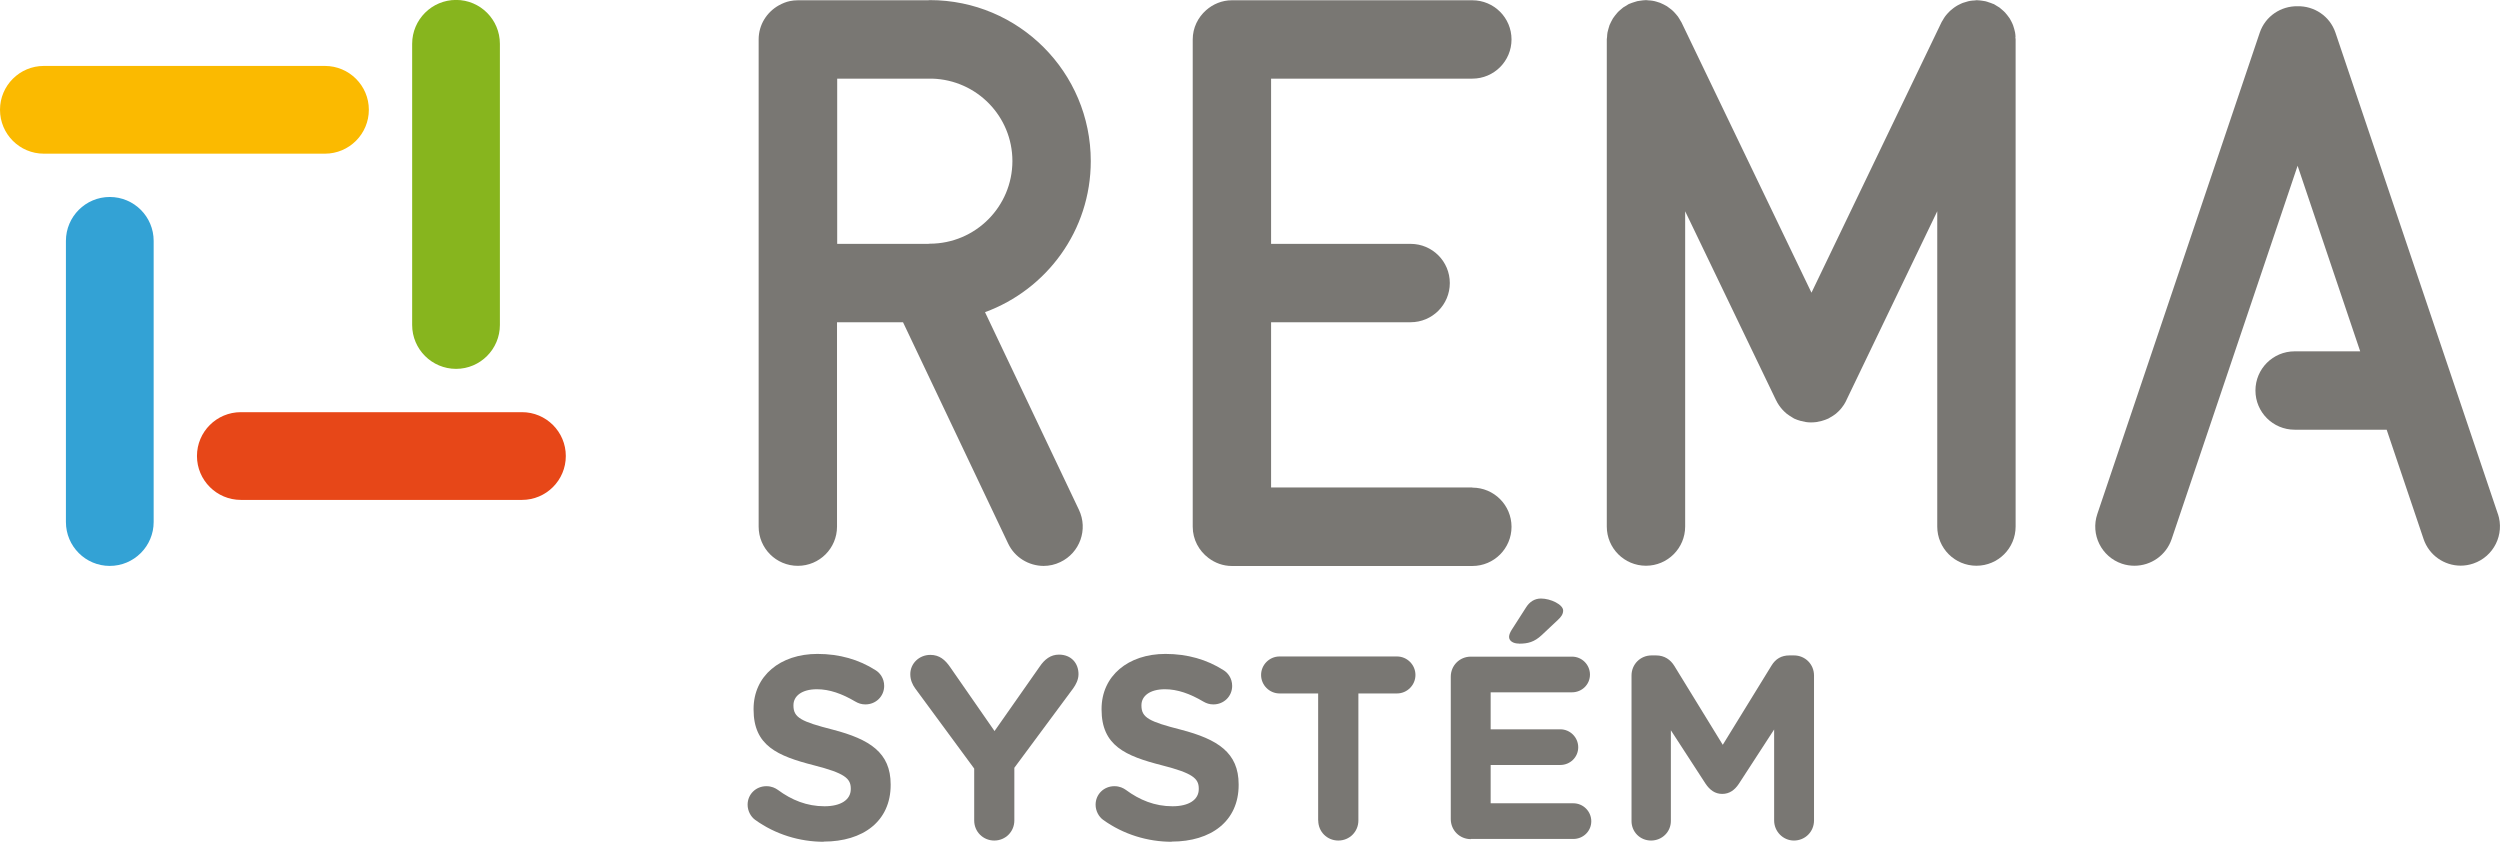
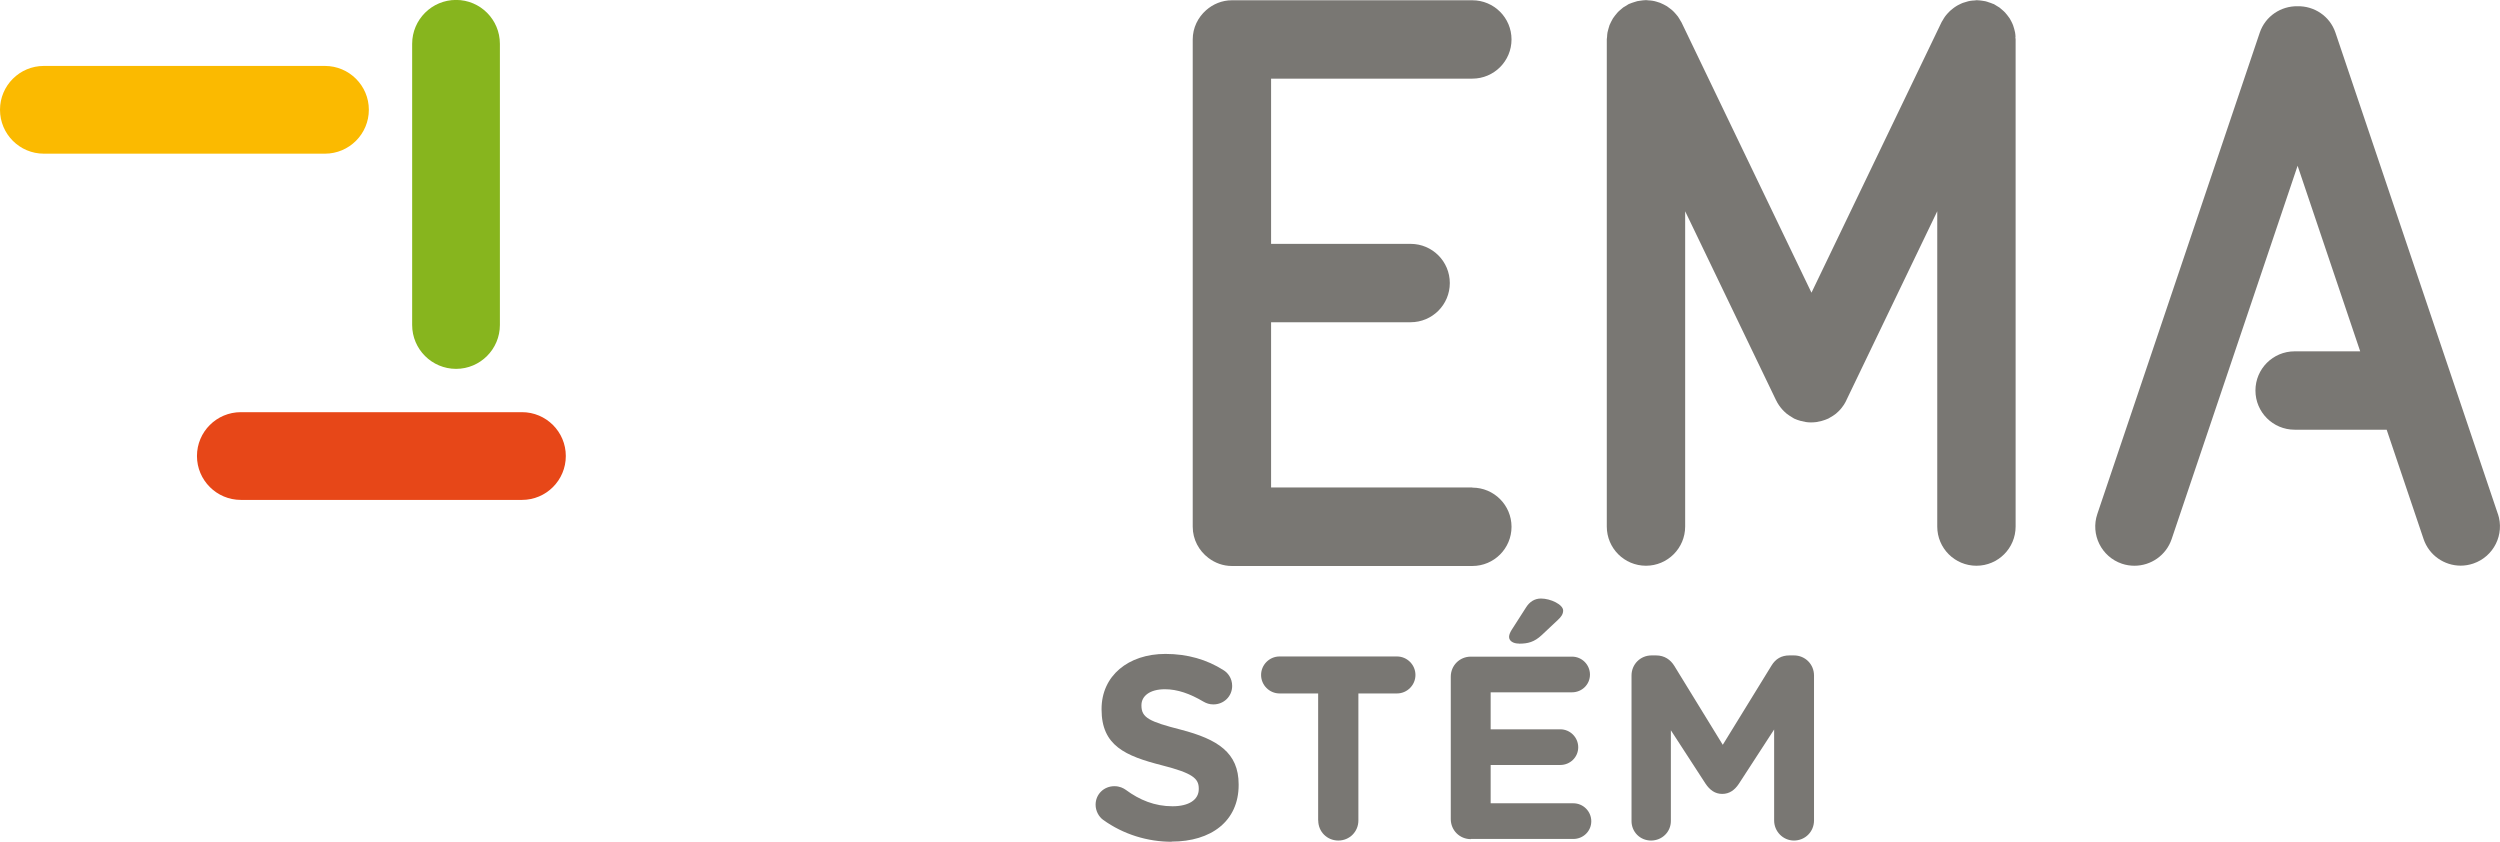
<svg xmlns="http://www.w3.org/2000/svg" xml:space="preserve" width="70mm" height="23.565mm" style="shape-rendering:geometricPrecision; text-rendering:geometricPrecision; image-rendering:optimizeQuality; fill-rule:evenodd; clip-rule:evenodd" viewBox="0 0 28.521 9.601">
  <defs>
    <style type="text/css">
   
    .fil2 {fill:#33A2D5;fill-rule:nonzero}
    .fil0 {fill:#797773;fill-rule:nonzero}
    .fil4 {fill:#87B51E;fill-rule:nonzero}
    .fil3 {fill:#E74718;fill-rule:nonzero}
    .fil1 {fill:#FBBA00;fill-rule:nonzero}
   
  </style>
  </defs>
  <g id="Vrstva_x0020_1">
    <g id="REMA_x0020_systém.pdf">
      <path id="_276088264" class="fil0" d="M16.797 5.561l-2.296 0 0 -1.885 1.592 0c0.247,0 0.447,-0.2 0.447,-0.447 0,-0.247 -0.2,-0.447 -0.447,-0.447l-1.592 0 0 -1.885 2.296 0c0.247,0 0.447,-0.2 0.447,-0.447 0,-0.247 -0.2,-0.447 -0.447,-0.447l-2.742 0c-0,0 -0.001,0 -0.001,0 -0.113,0 -0.216,0.044 -0.294,0.113 -0.093,0.082 -0.153,0.201 -0.153,0.334 0,0.001 0,0.001 0,0.002l0 5.555c0,0.001 -0,0.001 -0,0.002 0,0.146 0.071,0.274 0.179,0.356 0.075,0.057 0.167,0.092 0.268,0.092 0,0 0.001,-0 0.001,-0l2.742 0c0.247,0 0.447,-0.2 0.447,-0.447 0,-0.247 -0.2,-0.447 -0.447,-0.447z" />
      <path id="_276088720" class="fil0" d="M28.497 5.864l-1.853 -5.491c-0.064,-0.19 -0.243,-0.306 -0.433,-0.302 -0.189,-0.003 -0.367,0.113 -0.431,0.302l-1.853 5.491c-0.079,0.234 0.047,0.488 0.281,0.567 0.047,0.016 0.096,0.023 0.143,0.023 0.187,0 0.361,-0.118 0.424,-0.304l1.437 -4.259 0.714 2.117 -0.748 0c-0.247,0 -0.447,0.2 -0.447,0.447 0,0.247 0.2,0.447 0.447,0.447l1.05 0 0.421 1.247c0.063,0.187 0.237,0.304 0.424,0.304 0.047,0 0.096,-0.008 0.143,-0.024 0.234,-0.079 0.36,-0.333 0.281,-0.567z" />
      <path id="_276088096" class="fil0" d="M22.994 0.421c-0.001,-0.017 -0.002,-0.033 -0.005,-0.05 -0.003,-0.014 -0.007,-0.028 -0.01,-0.041 -0.004,-0.014 -0.008,-0.028 -0.013,-0.042 -0.005,-0.014 -0.012,-0.027 -0.018,-0.04 -0.006,-0.013 -0.013,-0.025 -0.02,-0.037 -0.008,-0.012 -0.016,-0.023 -0.025,-0.034 -0.009,-0.012 -0.018,-0.023 -0.028,-0.034 -0.01,-0.011 -0.021,-0.02 -0.031,-0.029 -0.011,-0.01 -0.021,-0.019 -0.033,-0.028 -0.013,-0.009 -0.027,-0.017 -0.041,-0.025 -0.009,-0.005 -0.016,-0.011 -0.025,-0.015 -0.003,-0.002 -0.006,-0.002 -0.01,-0.003 -0.014,-0.007 -0.029,-0.011 -0.044,-0.016 -0.014,-0.005 -0.027,-0.01 -0.041,-0.013 -0.012,-0.003 -0.025,-0.004 -0.037,-0.006 -0.017,-0.002 -0.035,-0.005 -0.052,-0.005 -0.003,0 -0.006,-0.001 -0.009,-0.001 -0.009,0 -0.018,0.002 -0.026,0.003 -0.017,0.001 -0.035,0.002 -0.051,0.005 -0.014,0.002 -0.027,0.006 -0.04,0.01 -0.014,0.004 -0.029,0.008 -0.043,0.013 -0.014,0.005 -0.026,0.012 -0.039,0.018 -0.013,0.006 -0.026,0.013 -0.038,0.021 -0.012,0.007 -0.023,0.016 -0.034,0.024 -0.012,0.009 -0.023,0.018 -0.034,0.028 -0.011,0.01 -0.02,0.021 -0.03,0.031 -0.009,0.011 -0.019,0.021 -0.027,0.033 -0.01,0.013 -0.018,0.028 -0.026,0.042 -0.005,0.008 -0.011,0.016 -0.015,0.025l-1.483 3.084 -1.483 -3.084c-0.004,-0.008 -0.01,-0.015 -0.014,-0.023 -0.009,-0.015 -0.017,-0.03 -0.027,-0.044 -0.008,-0.011 -0.017,-0.021 -0.026,-0.031 -0.01,-0.011 -0.02,-0.023 -0.031,-0.033 -0.01,-0.01 -0.021,-0.018 -0.033,-0.027 -0.012,-0.009 -0.023,-0.018 -0.035,-0.026 -0.012,-0.007 -0.024,-0.014 -0.037,-0.02 -0.013,-0.007 -0.026,-0.013 -0.041,-0.019 -0.013,-0.005 -0.027,-0.009 -0.041,-0.013 -0.014,-0.004 -0.028,-0.008 -0.042,-0.01 -0.016,-0.003 -0.032,-0.004 -0.049,-0.005 -0.01,-0.001 -0.019,-0.003 -0.029,-0.003 -0.003,0 -0.007,0.001 -0.01,0.001 -0.016,0 -0.033,0.003 -0.049,0.005 -0.013,0.002 -0.027,0.003 -0.04,0.006 -0.013,0.003 -0.026,0.008 -0.039,0.012 -0.016,0.005 -0.031,0.01 -0.047,0.017 -0.003,0.001 -0.006,0.002 -0.009,0.003 -0.009,0.004 -0.016,0.01 -0.024,0.015 -0.014,0.008 -0.028,0.016 -0.042,0.025 -0.012,0.009 -0.023,0.018 -0.033,0.028 -0.011,0.009 -0.021,0.018 -0.031,0.029 -0.01,0.011 -0.02,0.023 -0.029,0.035 -0.008,0.011 -0.017,0.022 -0.024,0.033 -0.008,0.013 -0.014,0.026 -0.021,0.039 -0.006,0.012 -0.013,0.025 -0.018,0.038 -0.005,0.014 -0.009,0.029 -0.013,0.044 -0.004,0.013 -0.007,0.026 -0.01,0.039 -0.003,0.017 -0.004,0.034 -0.005,0.052 -0.001,0.009 -0.003,0.017 -0.003,0.026l0 5.559c0,0.247 0.2,0.447 0.447,0.447 0.247,0 0.447,-0.201 0.447,-0.447l0 -3.597 1.037 2.156c0,0 0,0.001 0.001,0.001 0.009,0.019 0.019,0.037 0.031,0.054 0.001,0.002 0.003,0.004 0.004,0.006 0.022,0.031 0.047,0.06 0.077,0.085 0.002,0.002 0.003,0.003 0.005,0.005 0.011,0.009 0.023,0.017 0.035,0.025 0.01,0.007 0.021,0.013 0.032,0.02 0.007,0.004 0.014,0.009 0.021,0.013 0.023,0.011 0.048,0.019 0.072,0.026 0.001,0 0.003,0.001 0.004,0.001 0.018,0.005 0.037,0.009 0.055,0.012 0.002,0 0.004,0 0.005,0.001 0.019,0.003 0.039,0.004 0.058,0.004 0,0 0.001,0 0.001,0 0,0 0.001,0 0.001,0 0.019,0 0.039,-0.002 0.058,-0.004 0.002,-0 0.003,-0 0.005,-0.001 0.019,-0.003 0.037,-0.007 0.056,-0.012 0.001,-0 0.002,-0 0.003,-0.001 0.024,-0.007 0.048,-0.015 0.072,-0.026 0.008,-0.004 0.014,-0.009 0.022,-0.013 0.011,-0.006 0.021,-0.012 0.032,-0.019 0.012,-0.008 0.024,-0.016 0.035,-0.025 0.002,-0.002 0.004,-0.004 0.005,-0.005 0.03,-0.025 0.056,-0.054 0.077,-0.086 0.001,-0.002 0.002,-0.003 0.004,-0.005 0.012,-0.018 0.022,-0.036 0.031,-0.055 0,-0 0,-0 0,-0.001l1.037 -2.156 0 3.597c0,0.247 0.2,0.447 0.447,0.447 0.247,0 0.447,-0.2 0.447,-0.447l0 -5.558c0,-0.01 -0.002,-0.019 -0.003,-0.028z" />
-       <path id="_276088288" class="fil0" d="M9.55 0.897l1.082 0c0.002,0 0.003,-0 0.005,-0 0.507,0.016 0.913,0.43 0.913,0.941 -0.001,0.52 -0.422,0.941 -0.942,0.942 -0.007,0 -0.014,0.002 -0.021,0.002l-1.036 0 0 -1.885zm1.688 2.664c0.703,-0.258 1.206,-0.931 1.206,-1.723 -0,-1.015 -0.822,-1.837 -1.837,-1.837 -0.007,0 -0.014,0.002 -0.021,0.002l-1.484 0c-0.031,0 -0.061,0.003 -0.09,0.009 -0.045,0.009 -0.087,0.027 -0.127,0.049 -0.137,0.077 -0.23,0.221 -0.23,0.389 0,0 0,0 0,0.001l0 5.557c0,0.247 0.2,0.447 0.447,0.447 0.247,0 0.447,-0.2 0.447,-0.447l0 -2.332 0.753 0 1.199 2.524c0.076,0.161 0.237,0.255 0.404,0.256 0.065,0 0.13,-0.014 0.192,-0.044 0.223,-0.106 0.318,-0.373 0.212,-0.596l-1.072 -2.256z" />
      <path id="_276088576" class="fil1" d="M3.707 1.753l-1.297 0 -0.332 0 -1.578 0c-0.276,0 -0.5,-0.224 -0.5,-0.501 0,-0.276 0.224,-0.5 0.5,-0.5l1.566 0 0.355 0 1.286 0c0.276,0 0.501,0.224 0.501,0.5 0,0.276 -0.224,0.501 -0.501,0.501z" />
-       <path id="_276088216" class="fil2" d="M1.753 2.748l0 1.298 0 0.332 0 1.577c0,0.276 -0.224,0.501 -0.501,0.501 -0.276,0 -0.5,-0.224 -0.5,-0.501l0 -1.566 0 -0.355 0 -1.286c0,-0.276 0.224,-0.501 0.5,-0.501 0.277,0 0.501,0.224 0.501,0.501z" />
      <path id="_276088192" class="fil3" d="M2.748 4.702l1.297 0 0.332 0 1.578 0c0.276,0 0.5,0.224 0.5,0.5 0,0.277 -0.224,0.501 -0.5,0.501l-1.566 0 -0.355 0 -1.286 0c-0.276,0 -0.501,-0.224 -0.501,-0.501 0,-0.276 0.224,-0.5 0.501,-0.5z" />
      <path id="_276088552" class="fil4" d="M4.702 3.707l0 -1.297 0 -0.332 0 -1.578c0,-0.276 0.224,-0.501 0.501,-0.501 0.276,0 0.5,0.224 0.5,0.501l0 1.566 0 0.355 0 1.286c0,0.276 -0.224,0.501 -0.5,0.501 -0.276,0 -0.501,-0.224 -0.501,-0.501z" />
-       <path id="_276087424" class="fil0" d="M9.397 9.601c0.449,0 0.764,-0.232 0.764,-0.646l0 -0.006c0,-0.363 -0.238,-0.515 -0.66,-0.625 -0.36,-0.092 -0.449,-0.137 -0.449,-0.274l0 -0.006c0,-0.101 0.092,-0.181 0.268,-0.181 0.143,0 0.286,0.051 0.437,0.14 0.036,0.021 0.071,0.033 0.116,0.033 0.119,0 0.214,-0.092 0.214,-0.211 0,-0.089 -0.051,-0.152 -0.101,-0.181 -0.187,-0.119 -0.408,-0.184 -0.66,-0.184 -0.425,0 -0.729,0.25 -0.729,0.628l0 0.006c0,0.413 0.271,0.53 0.69,0.637 0.348,0.089 0.419,0.149 0.419,0.265l0 0.006c0,0.122 -0.113,0.196 -0.3,0.196 -0.202,0 -0.375,-0.071 -0.532,-0.187 -0.03,-0.021 -0.071,-0.042 -0.131,-0.042 -0.119,0 -0.214,0.092 -0.214,0.211 0,0.071 0.036,0.137 0.086,0.173 0.232,0.167 0.509,0.25 0.782,0.25z" />
-       <path id="_276087112" class="fil0" d="M11.114 9.36c0,0.128 0.101,0.229 0.229,0.229 0.128,0 0.229,-0.101 0.229,-0.229l0 -0.601 0.672 -0.907c0.03,-0.042 0.06,-0.098 0.06,-0.161 0,-0.125 -0.083,-0.223 -0.223,-0.223 -0.095,0 -0.164,0.054 -0.22,0.137l-0.515 0.735 -0.506 -0.729c-0.057,-0.083 -0.122,-0.14 -0.226,-0.14 -0.128,0 -0.229,0.098 -0.229,0.22 0,0.065 0.024,0.119 0.057,0.164l0.672 0.913 0 0.592z" />
      <path id="_276086896" class="fil0" d="M13.367 9.601c0.449,0 0.764,-0.232 0.764,-0.646l0 -0.006c0,-0.363 -0.238,-0.515 -0.66,-0.625 -0.36,-0.092 -0.449,-0.137 -0.449,-0.274l0 -0.006c0,-0.101 0.092,-0.181 0.268,-0.181 0.143,0 0.286,0.051 0.437,0.14 0.036,0.021 0.071,0.033 0.116,0.033 0.119,0 0.214,-0.092 0.214,-0.211 0,-0.089 -0.051,-0.152 -0.101,-0.181 -0.187,-0.119 -0.408,-0.184 -0.66,-0.184 -0.425,0 -0.729,0.25 -0.729,0.628l0 0.006c0,0.413 0.271,0.53 0.69,0.637 0.348,0.089 0.419,0.149 0.419,0.265l0 0.006c0,0.122 -0.113,0.196 -0.3,0.196 -0.202,0 -0.375,-0.071 -0.532,-0.187 -0.03,-0.021 -0.071,-0.042 -0.131,-0.042 -0.119,0 -0.214,0.092 -0.214,0.211 0,0.071 0.036,0.137 0.086,0.173 0.232,0.167 0.509,0.25 0.782,0.25z" />
      <path id="_276087064" class="fil0" d="M15.039 9.36c0,0.128 0.101,0.229 0.229,0.229 0.128,0 0.229,-0.101 0.229,-0.229l0 -1.449 0.44 0c0.116,0 0.211,-0.095 0.211,-0.211 0,-0.116 -0.095,-0.211 -0.211,-0.211l-1.339 0c-0.116,0 -0.211,0.095 -0.211,0.211 0,0.116 0.095,0.211 0.211,0.211l0.44 0 0 1.449z" />
      <path id="_276087040" class="fil0" d="M18.613 9.366c0,0.125 0.098,0.223 0.223,0.223 0.125,0 0.226,-0.098 0.226,-0.223l0 -1.035 0.396 0.61c0.048,0.071 0.107,0.116 0.19,0.116 0.083,0 0.143,-0.045 0.19,-0.116l0.402 -0.619 0 1.038c0,0.125 0.101,0.229 0.226,0.229 0.128,0 0.229,-0.101 0.229,-0.229l0 -1.654c0,-0.128 -0.101,-0.229 -0.229,-0.229l-0.051 0c-0.092,0 -0.158,0.039 -0.205,0.116l-0.556 0.904 -0.553 -0.901c-0.042,-0.068 -0.11,-0.119 -0.208,-0.119l-0.051 0c-0.128,0 -0.229,0.101 -0.229,0.229l0 1.66z" />
      <path id="_276086560" class="fil0" d="M16.78 9.571l1.169 0c0.113,0 0.205,-0.089 0.205,-0.202 0,-0.113 -0.092,-0.205 -0.205,-0.205l-0.943 0 0 -0.437 0.794 0c0.113,0 0.205,-0.089 0.205,-0.202 0,-0.113 -0.092,-0.205 -0.205,-0.205l-0.794 0 0 -0.422 0.928 0c0.113,0 0.205,-0.089 0.205,-0.202 0,-0.113 -0.092,-0.205 -0.205,-0.205l-1.154 0c-0.128,0 -0.229,0.101 -0.229,0.229l0 1.624c0,0.128 0.101,0.229 0.229,0.229zm0.55 -2.228c0.101,0 0.173,-0.018 0.259,-0.098l0.184 -0.173c0.036,-0.033 0.06,-0.065 0.06,-0.107 0,-0.068 -0.143,-0.137 -0.253,-0.137 -0.074,0 -0.131,0.039 -0.17,0.101l-0.164 0.256c-0.015,0.024 -0.03,0.054 -0.03,0.08 0,0.048 0.048,0.077 0.113,0.077z" />
    </g>
  </g>
</svg>